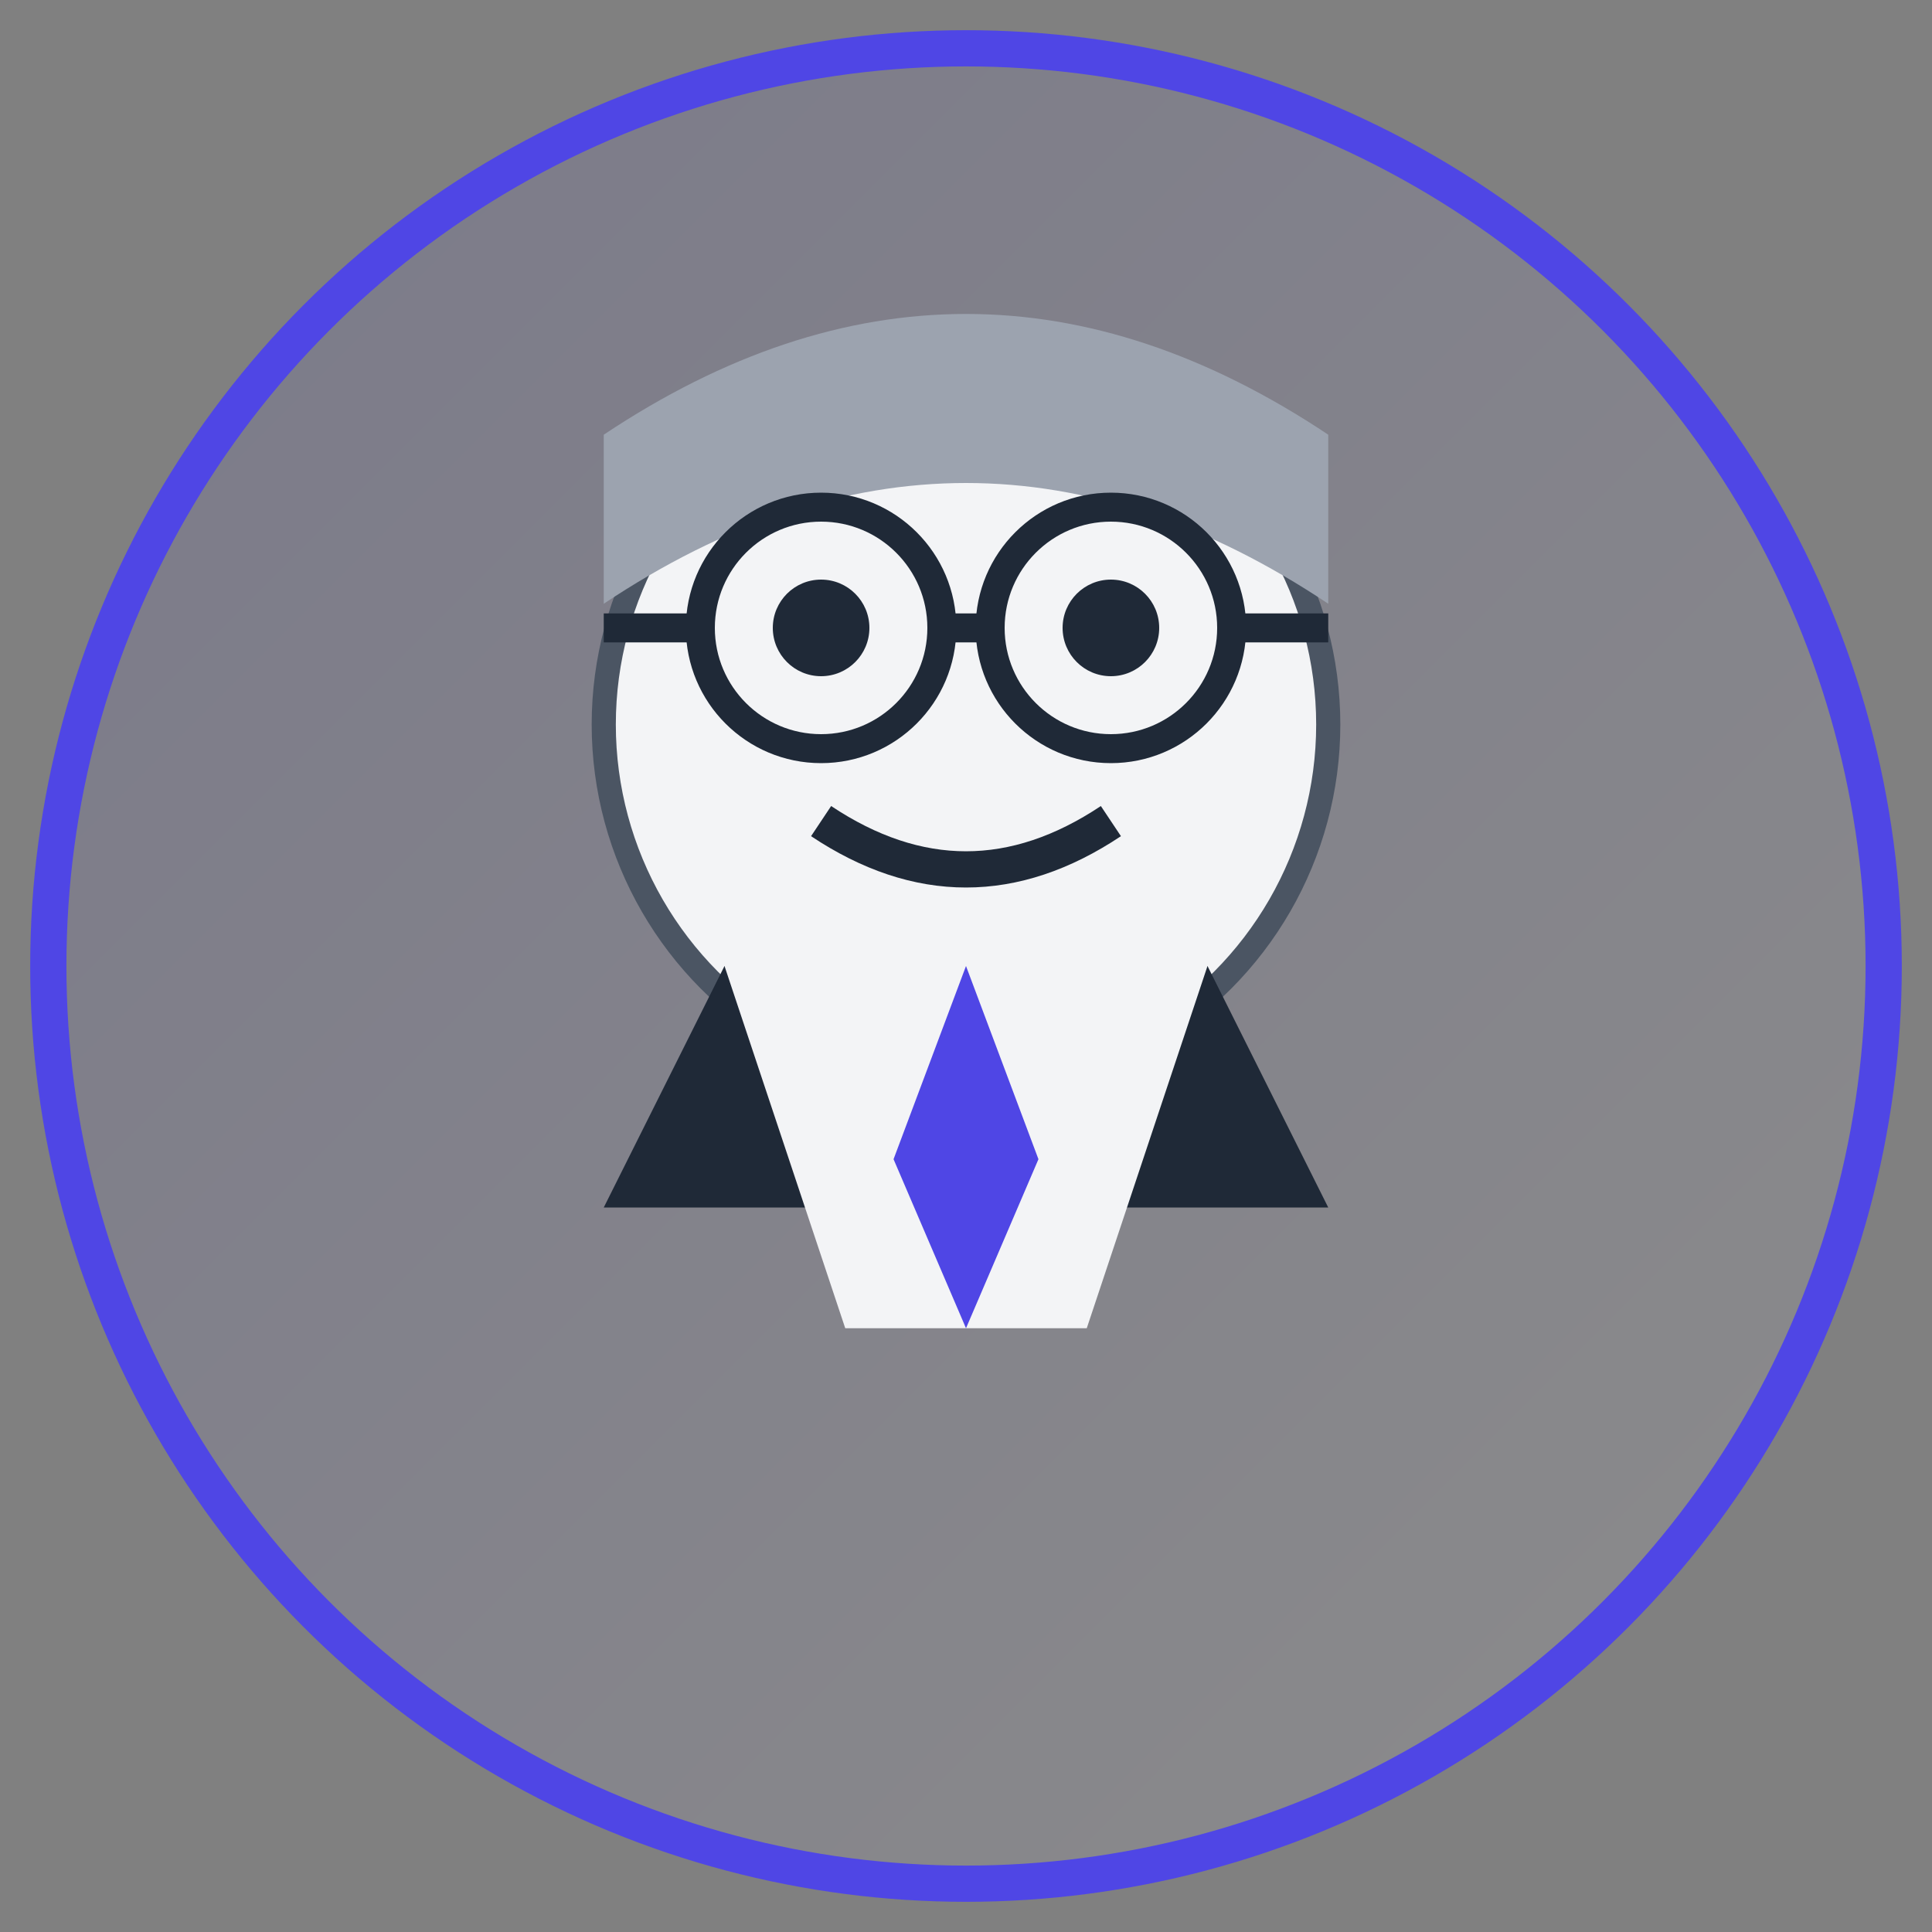
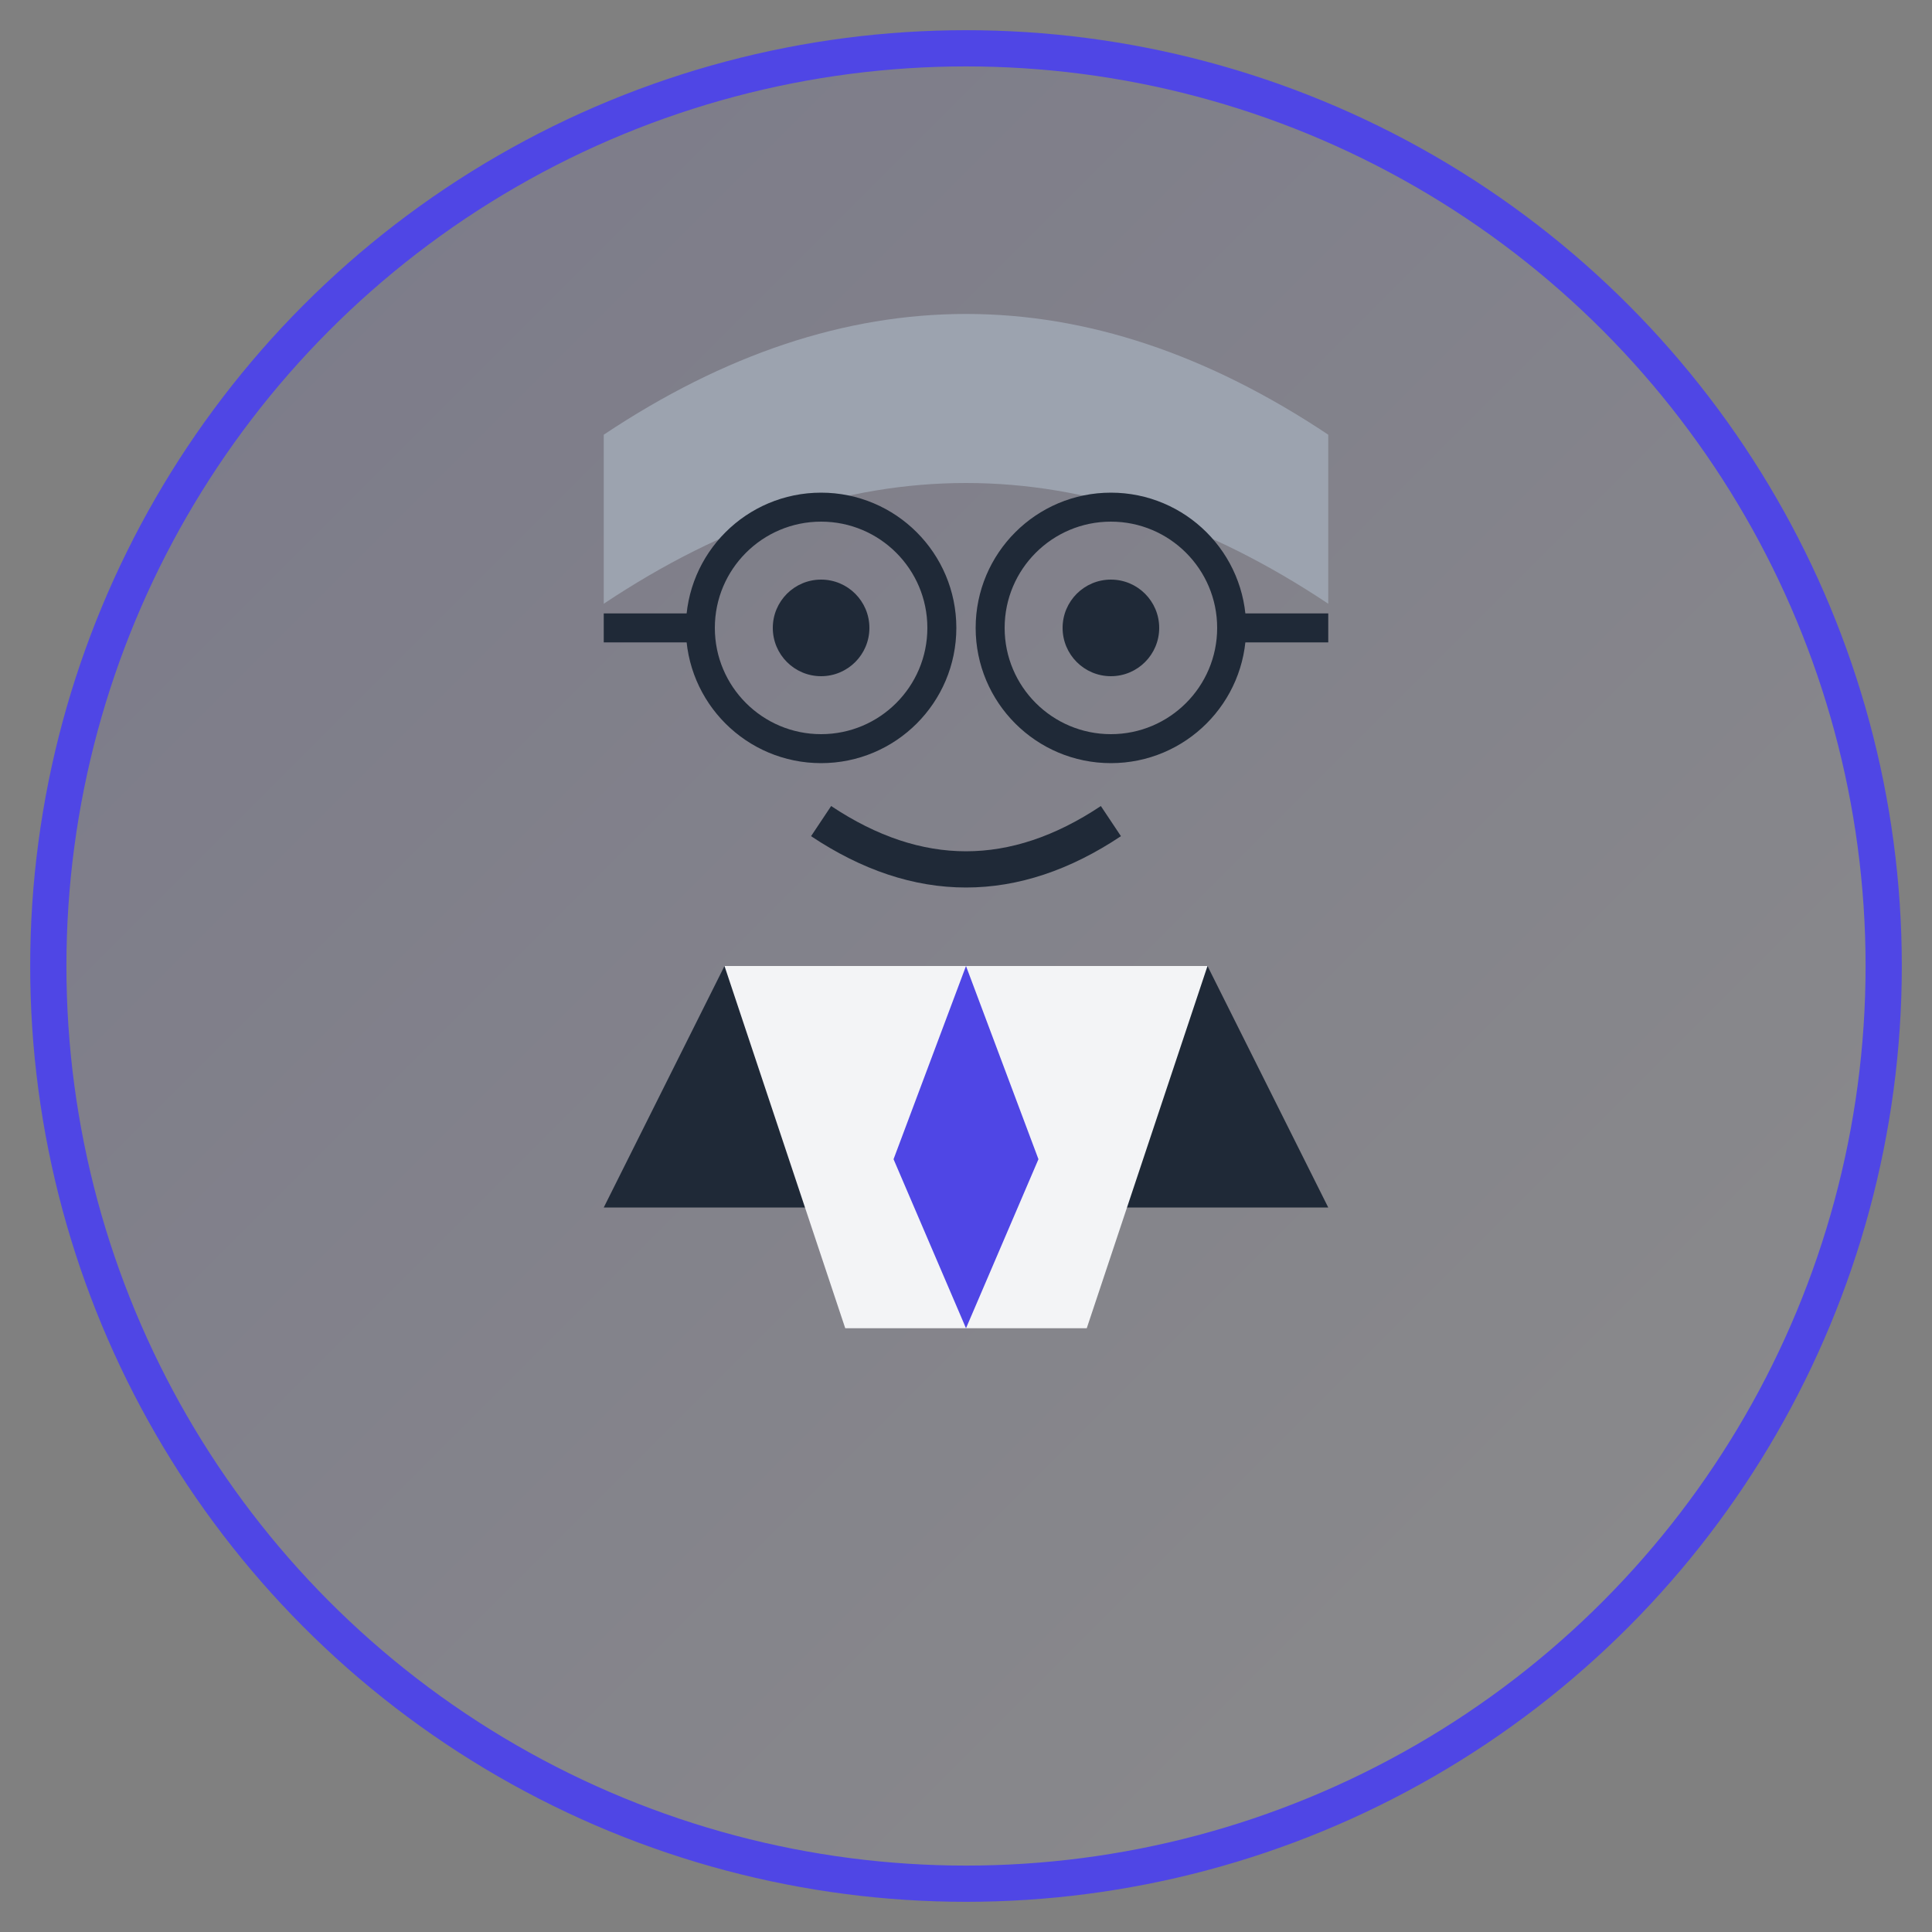
<svg xmlns="http://www.w3.org/2000/svg" width="80" height="80" viewBox="0 0 80 80">
  <rect x="0" y="0" width="80" height="80" fill="#808080" stroke="none" />
  <defs>
    <linearGradient id="avatar-bg" x1="0%" y1="0%" x2="100%" y2="100%">
      <stop offset="0%" stop-color="#4f46e5" stop-opacity="0.1" />
      <stop offset="100%" stop-color="#f3f4f6" stop-opacity="0.1" />
    </linearGradient>
  </defs>
  <circle cx="40" cy="40" r="38" fill="url(#avatar-bg)" stroke="#4f46e5" stroke-width="1.5" />
-   <circle cx="40" cy="30" r="15" fill="#f3f4f6" stroke="#4b5563" stroke-width="1" />
  <circle cx="34" cy="26" r="2" fill="#1f2937" />
  <circle cx="46" cy="26" r="2" fill="#1f2937" />
  <path d="M34,34 Q40,38 46,34" stroke="#1f2937" stroke-width="1.5" fill="none" />
  <path d="M25,18 Q40,8 55,18 L55,25 Q40,15 25,25 Z" fill="#9ca3af" />
  <g fill="none" stroke="#1f2937" stroke-width="1.2">
    <circle cx="34" cy="26" r="5" />
    <circle cx="46" cy="26" r="5" />
-     <line x1="39" y1="26" x2="41" y2="26" />
    <line x1="25" y1="26" x2="29" y2="26" />
    <line x1="51" y1="26" x2="55" y2="26" />
  </g>
  <path d="M25,50 L30,40 L50,40 L55,50" fill="#1f2937" />
  <path d="M30,40 L35,55 L45,55 L50,40" fill="#f3f4f6" />
  <path d="M40,40 L37,48 L40,55 L43,48 L40,40" fill="#4f46e5" />
</svg>